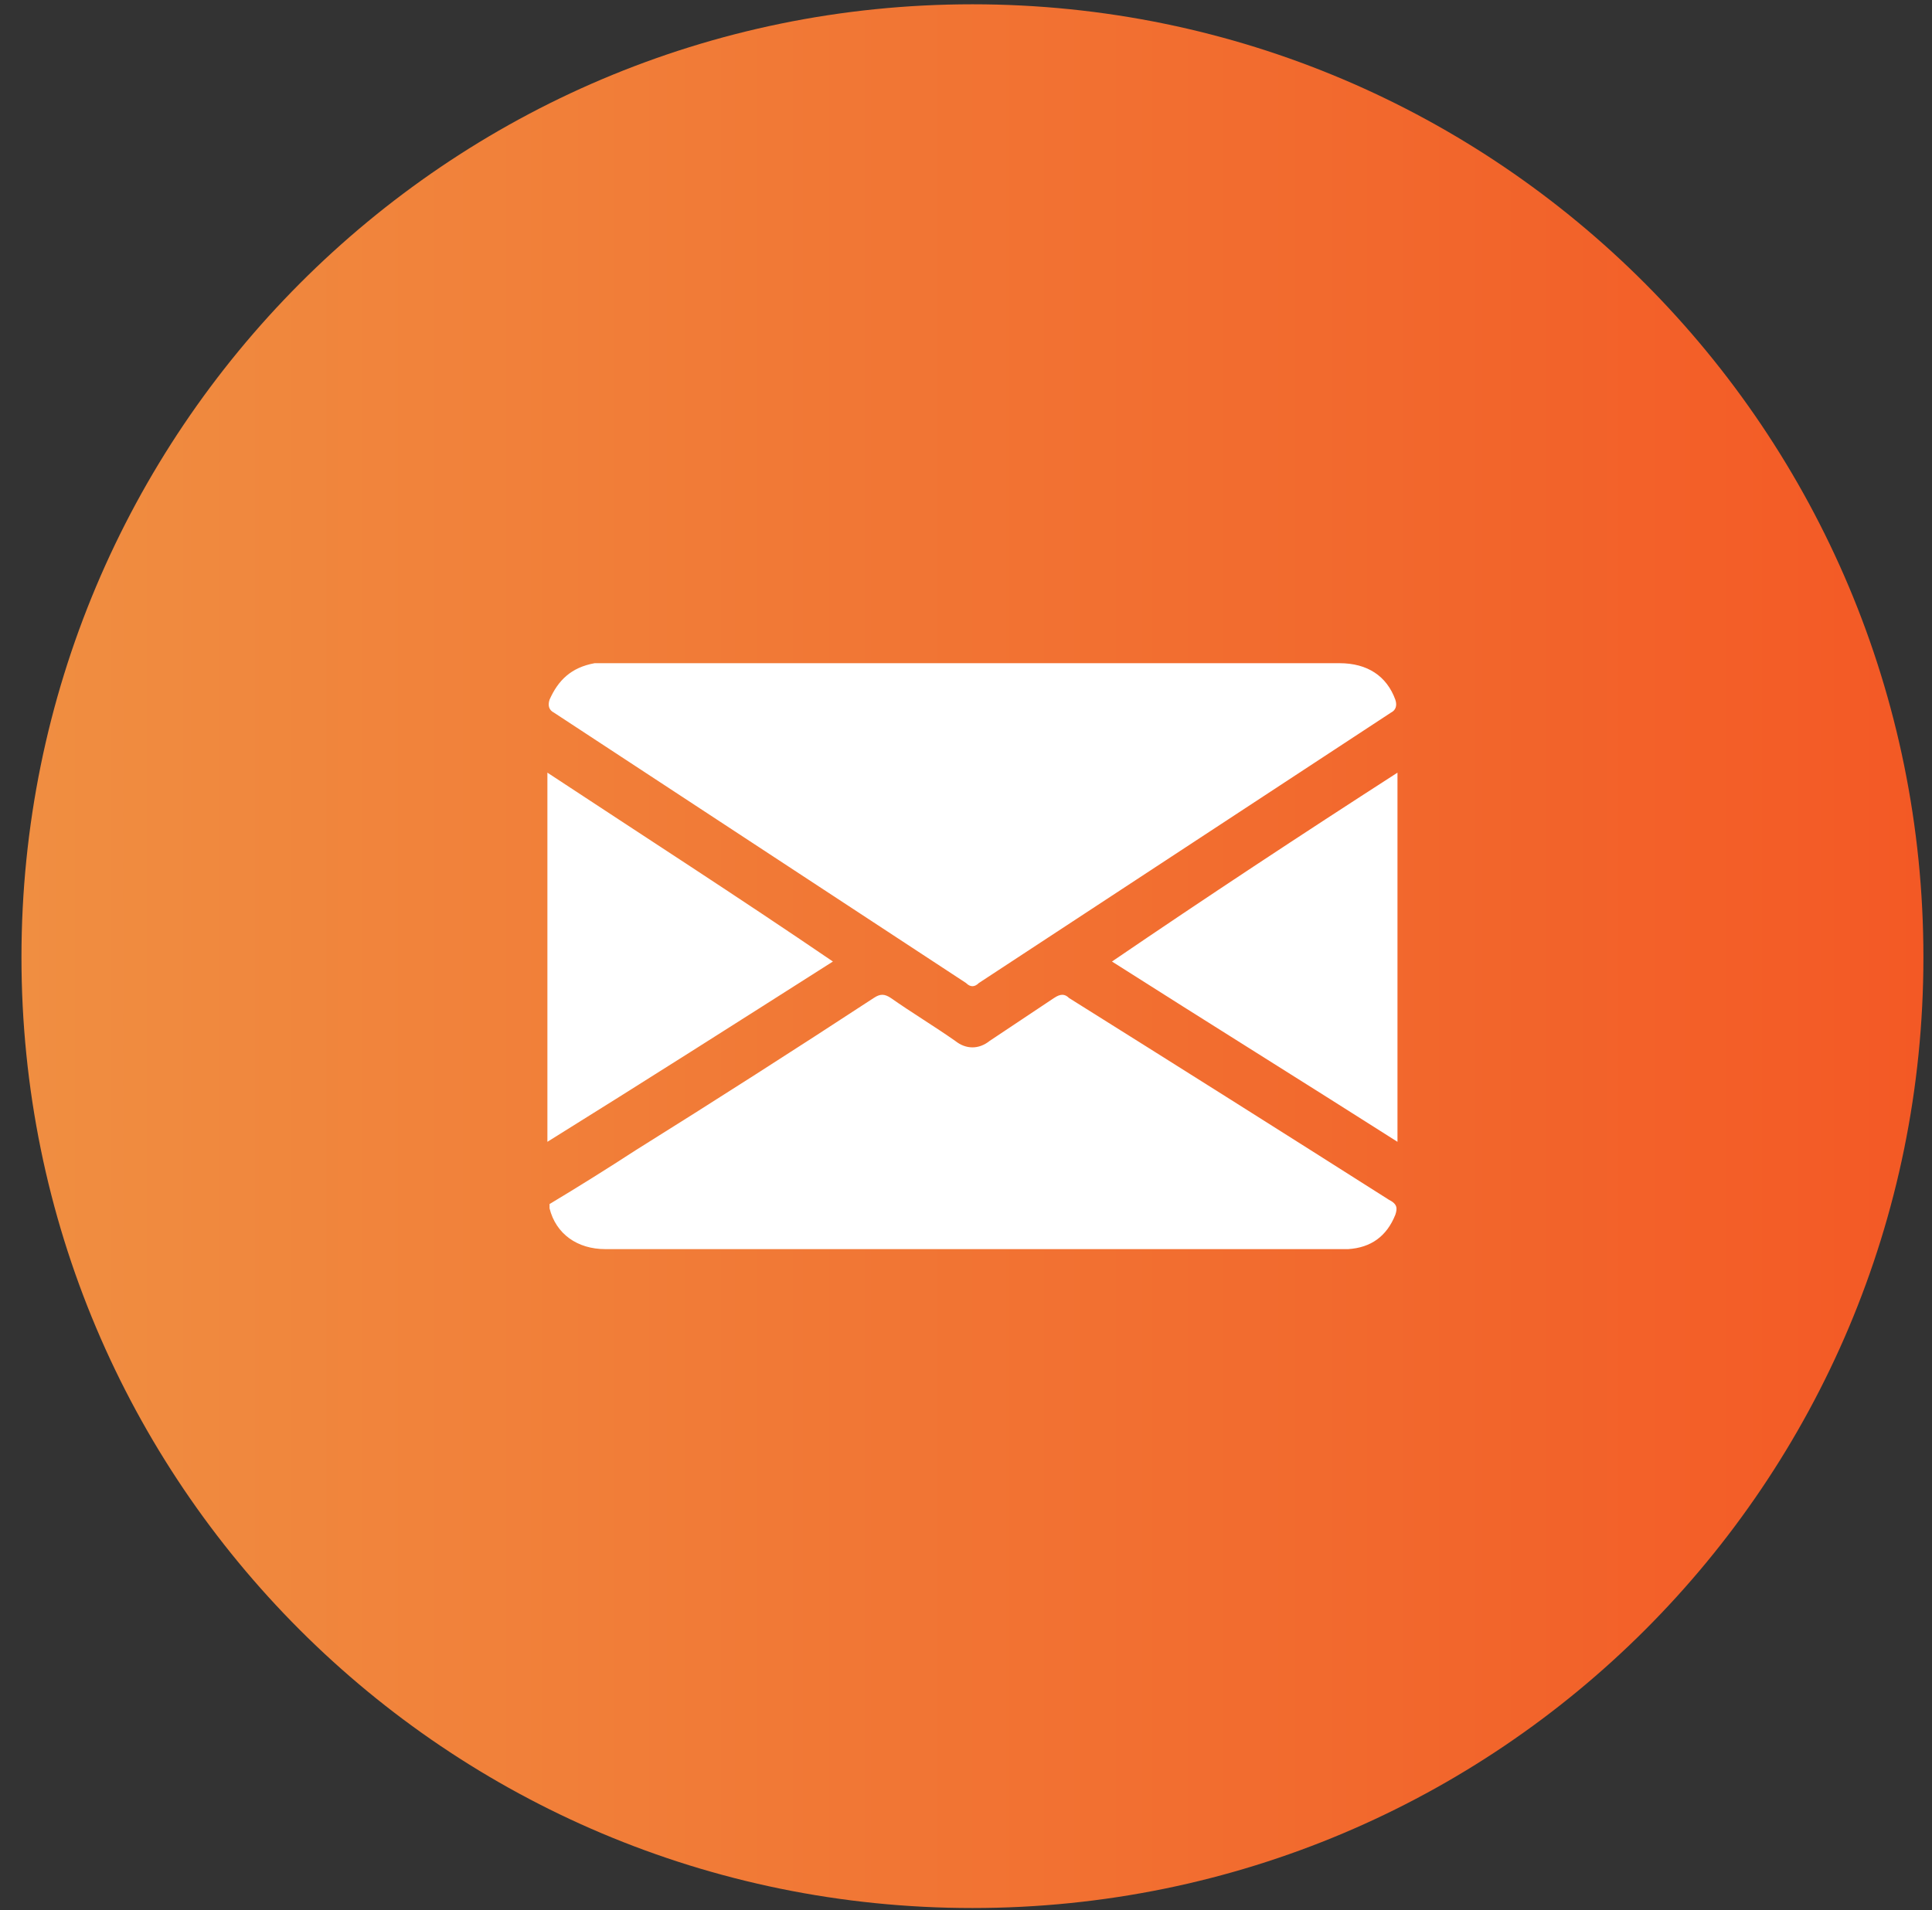
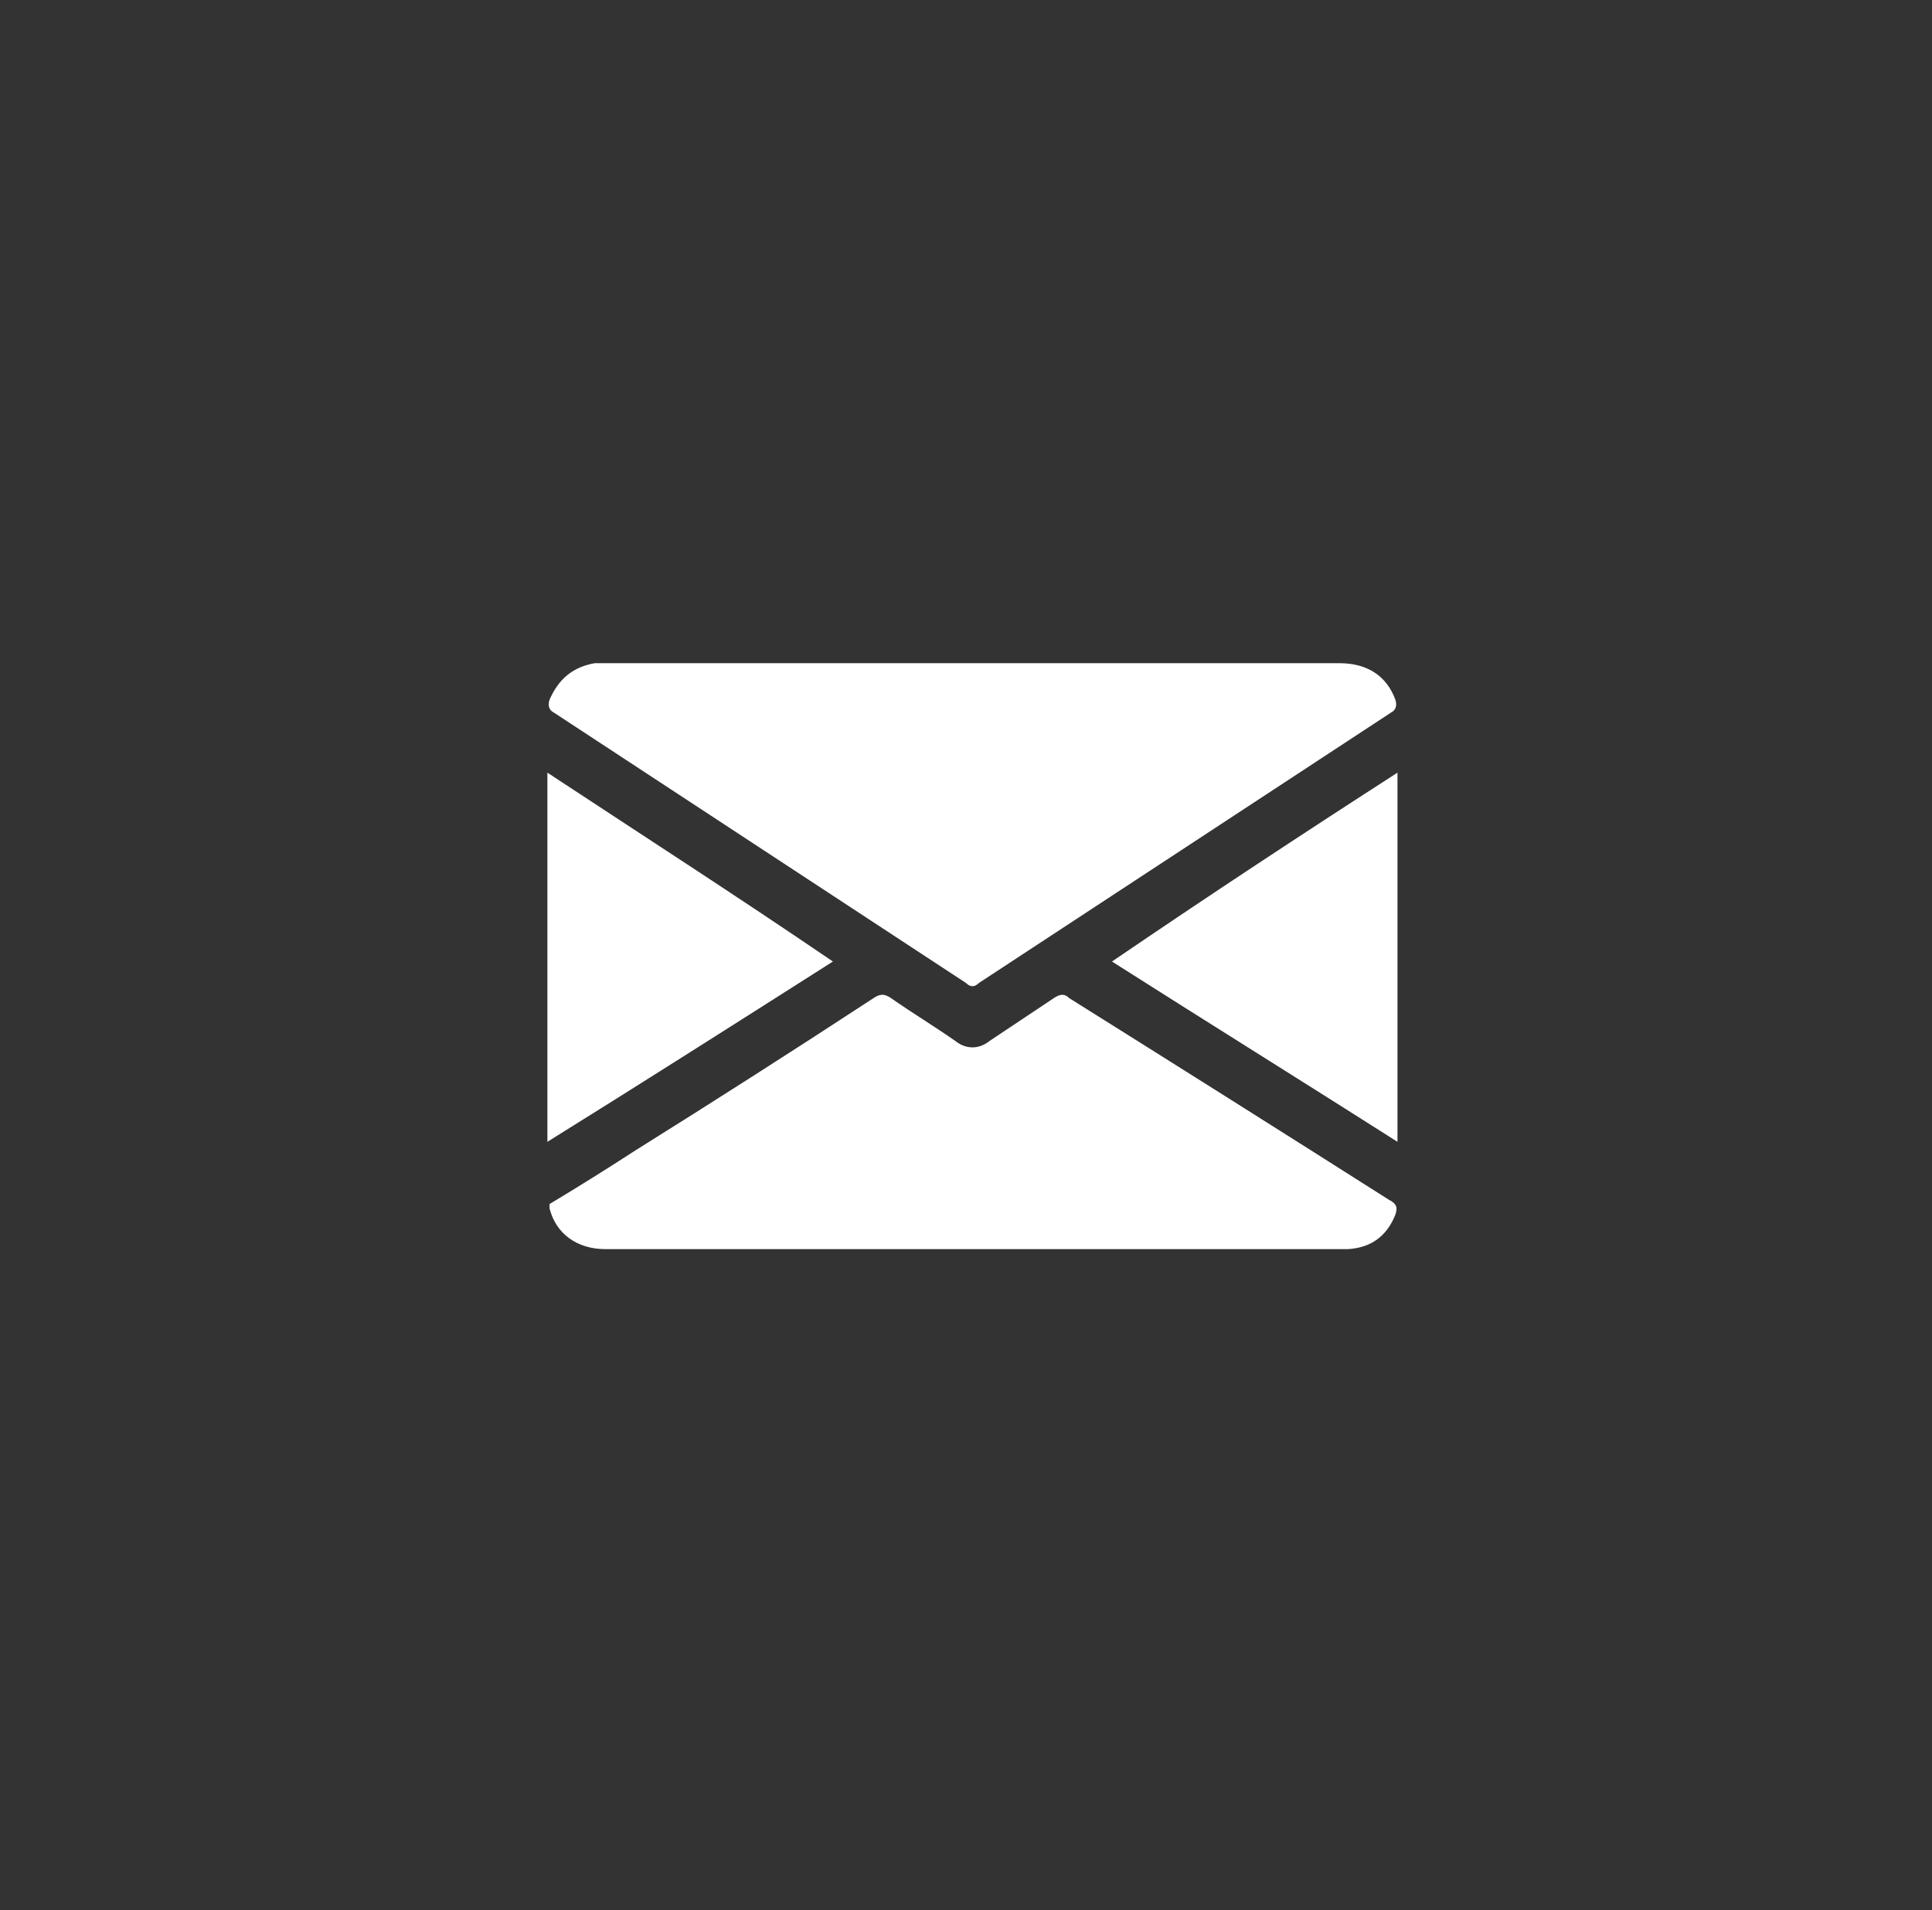
<svg xmlns="http://www.w3.org/2000/svg" viewBox="0 0 90 89" width="90" height="89">
  <rect x="0" y="0" width="90" height="89" fill="#333333" stroke="none" />
  <title>Path 201</title>
  <defs>
    <linearGradient id="g1" x1="1" y1="44.6" x2="89.6" y2="44.6" gradientUnits="userSpaceOnUse">
      <stop offset="0" stop-color="#f08e41" />
      <stop offset="1" stop-color="#f35925" />
    </linearGradient>
  </defs>
  <style>		.s0 { fill: url(#g1) } 		.s1 { fill: #ffffff } 	</style>
-   <path id="Path 200" class="s0" d="m45.3 0.2c24.5 0 44.3 19.9 44.3 44.4 0 24.5-19.8 44.3-44.3 44.3-24.5 0-44.3-19.8-44.3-44.3 0-24.5 19.8-44.4 44.3-44.4z" />
  <path id="Path 201" class="s1" d="m45.3 30.9q8.6 0 17.1 0c1.3 0 2.2 0.6 2.6 1.7 0.1 0.3 0 0.5-0.2 0.6q-9.6 6.3-19.2 12.6c-0.2 0.2-0.4 0.2-0.6 0q-9.6-6.3-19.2-12.6c-0.2-0.1-0.3-0.3-0.2-0.6 0.4-0.9 1-1.5 2.1-1.7q0.3 0 0.7 0 8.5 0 16.9 0zm-19.7 25.2q2-1.2 4-2.5 5.6-3.5 11.1-7.1c0.3-0.2 0.5-0.2 0.8 0 1 0.7 2 1.3 3 2 0.5 0.4 1.1 0.4 1.6 0q1.5-1 3-2c0.3-0.2 0.5-0.2 0.7 0q7.5 4.7 14.9 9.4c0.4 0.2 0.4 0.4 0.3 0.7q-0.6 1.5-2.2 1.6-0.2 0-0.3 0-17.2 0-34.3 0c-1.3 0-2.3-0.7-2.6-1.9q0-0.1 0-0.2zm-0.1-2.9v-17.2c4.4 2.9 8.9 5.8 13.3 8.8-4.4 2.8-8.8 5.6-13.3 8.4zm39.6 0c-4.4-2.8-8.9-5.6-13.3-8.4 4.4-3 8.8-5.9 13.3-8.8z" />
</svg>